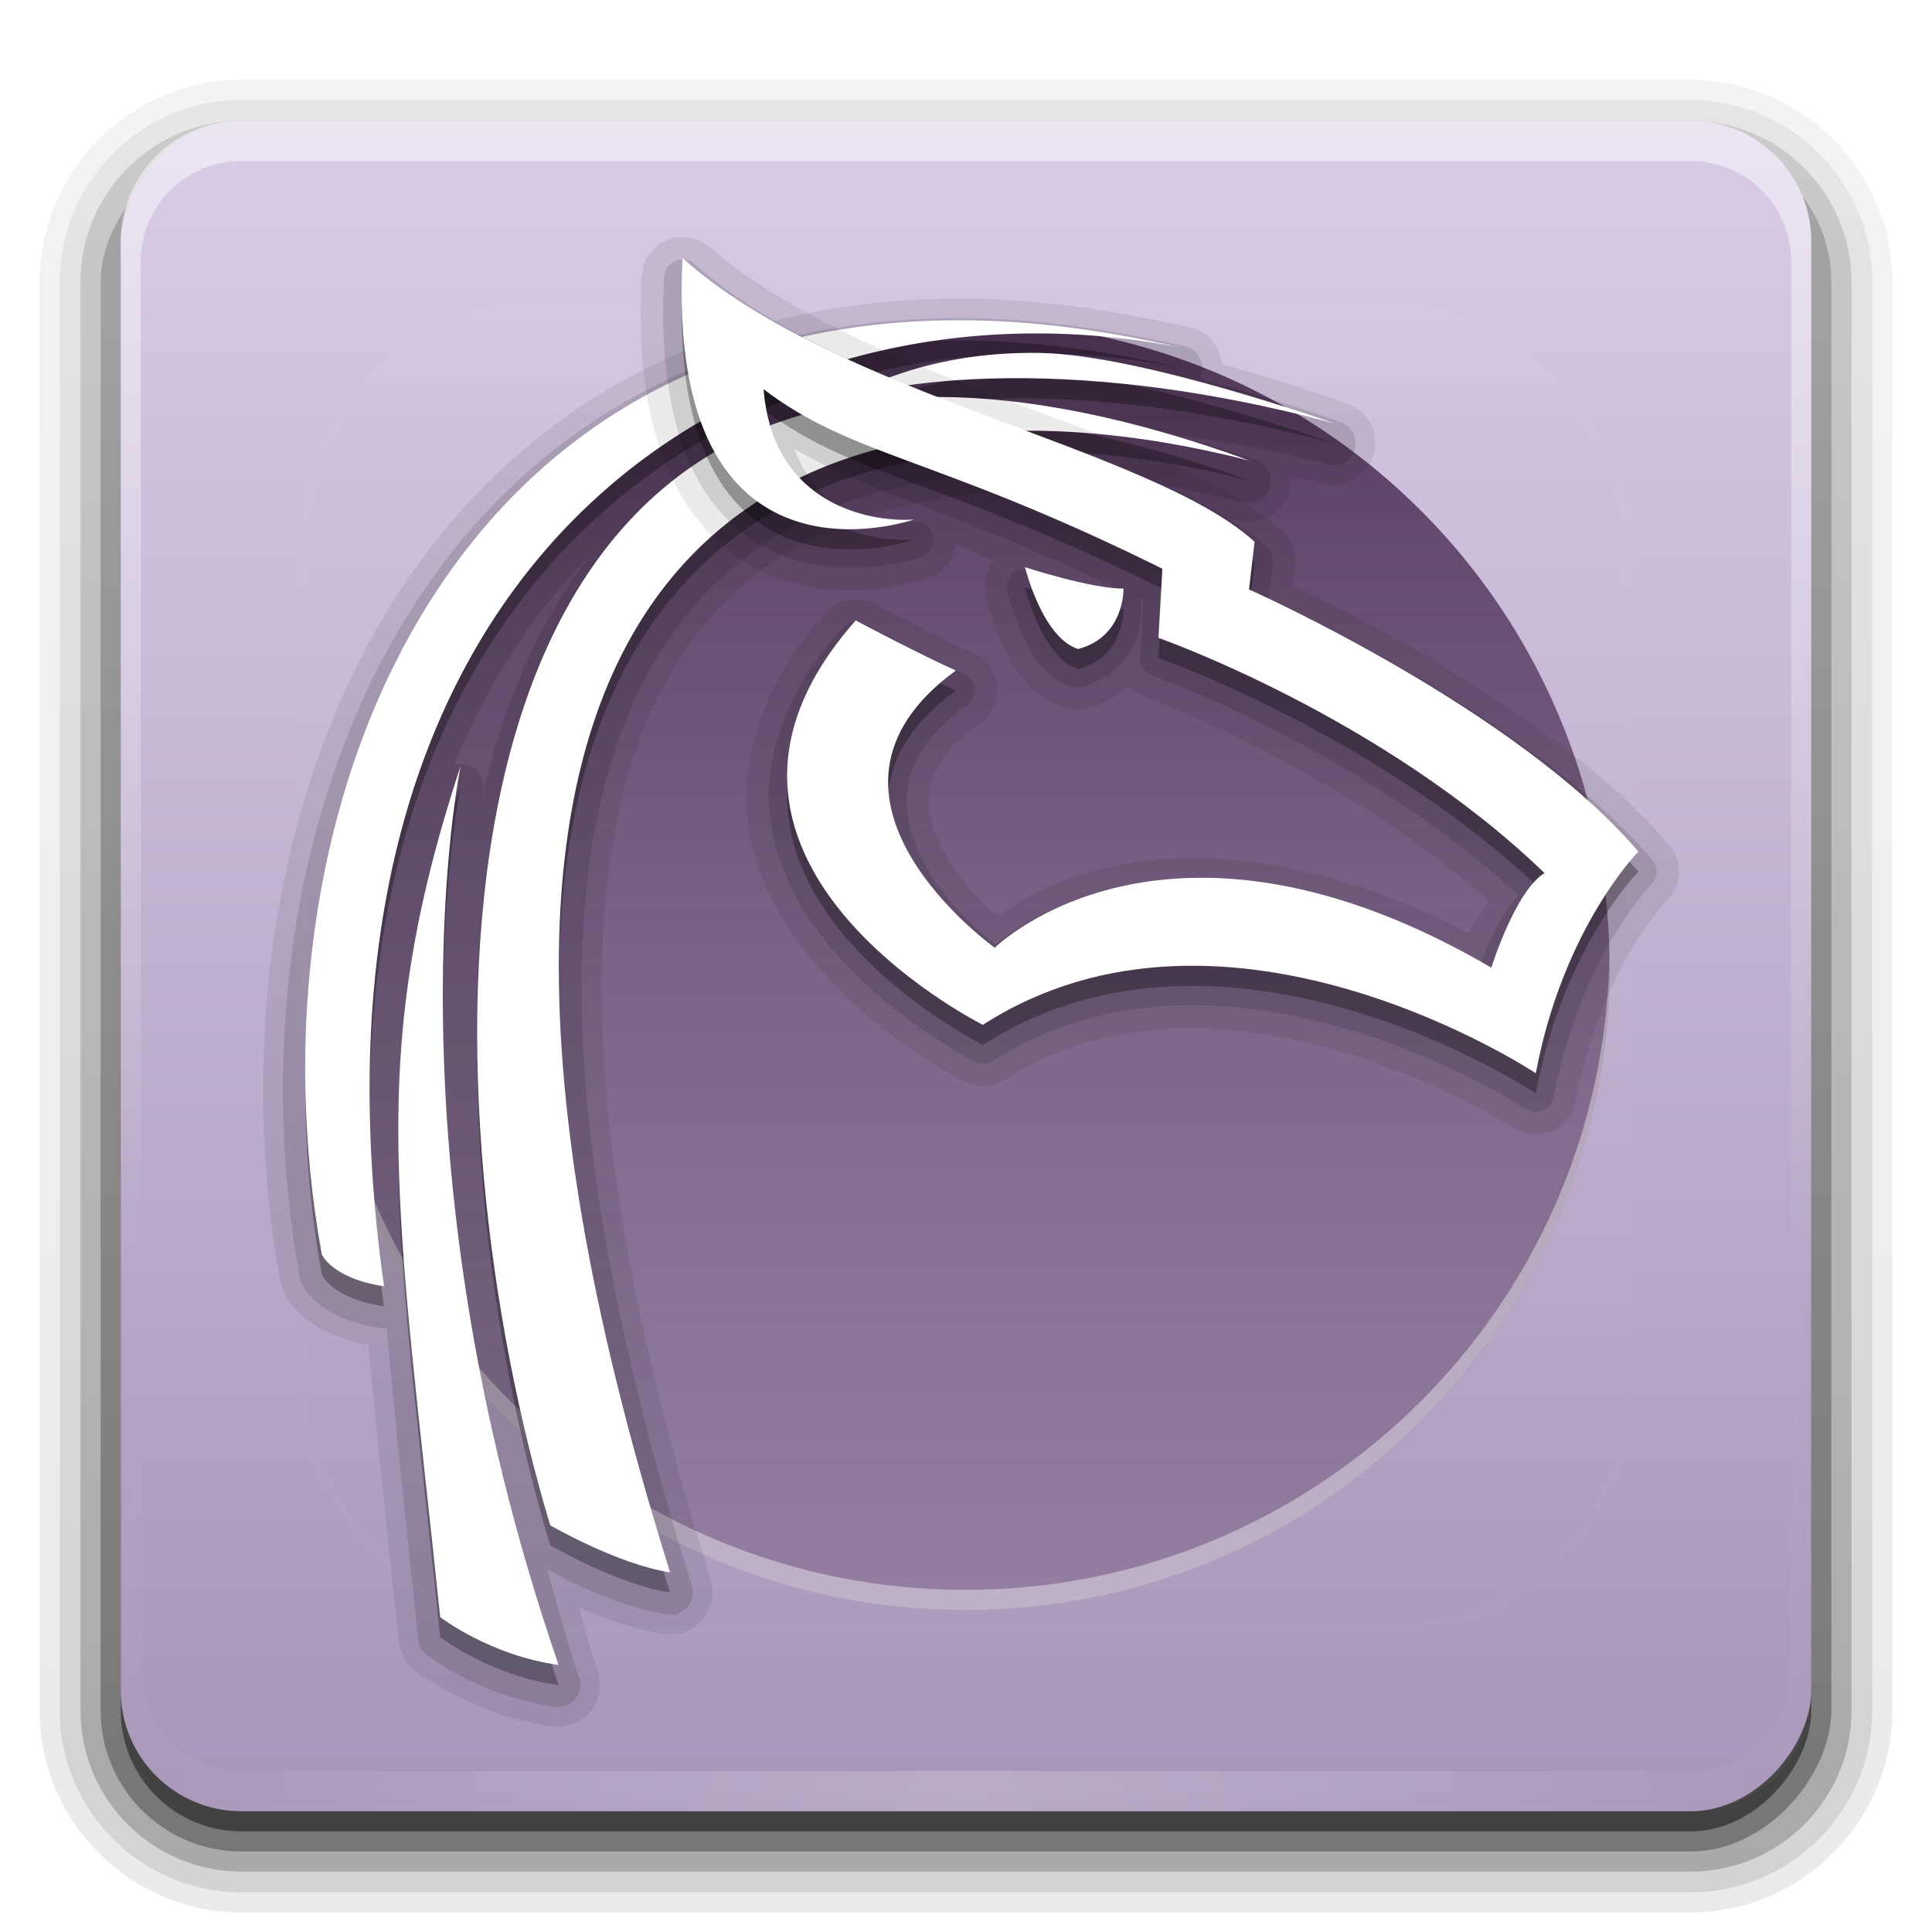
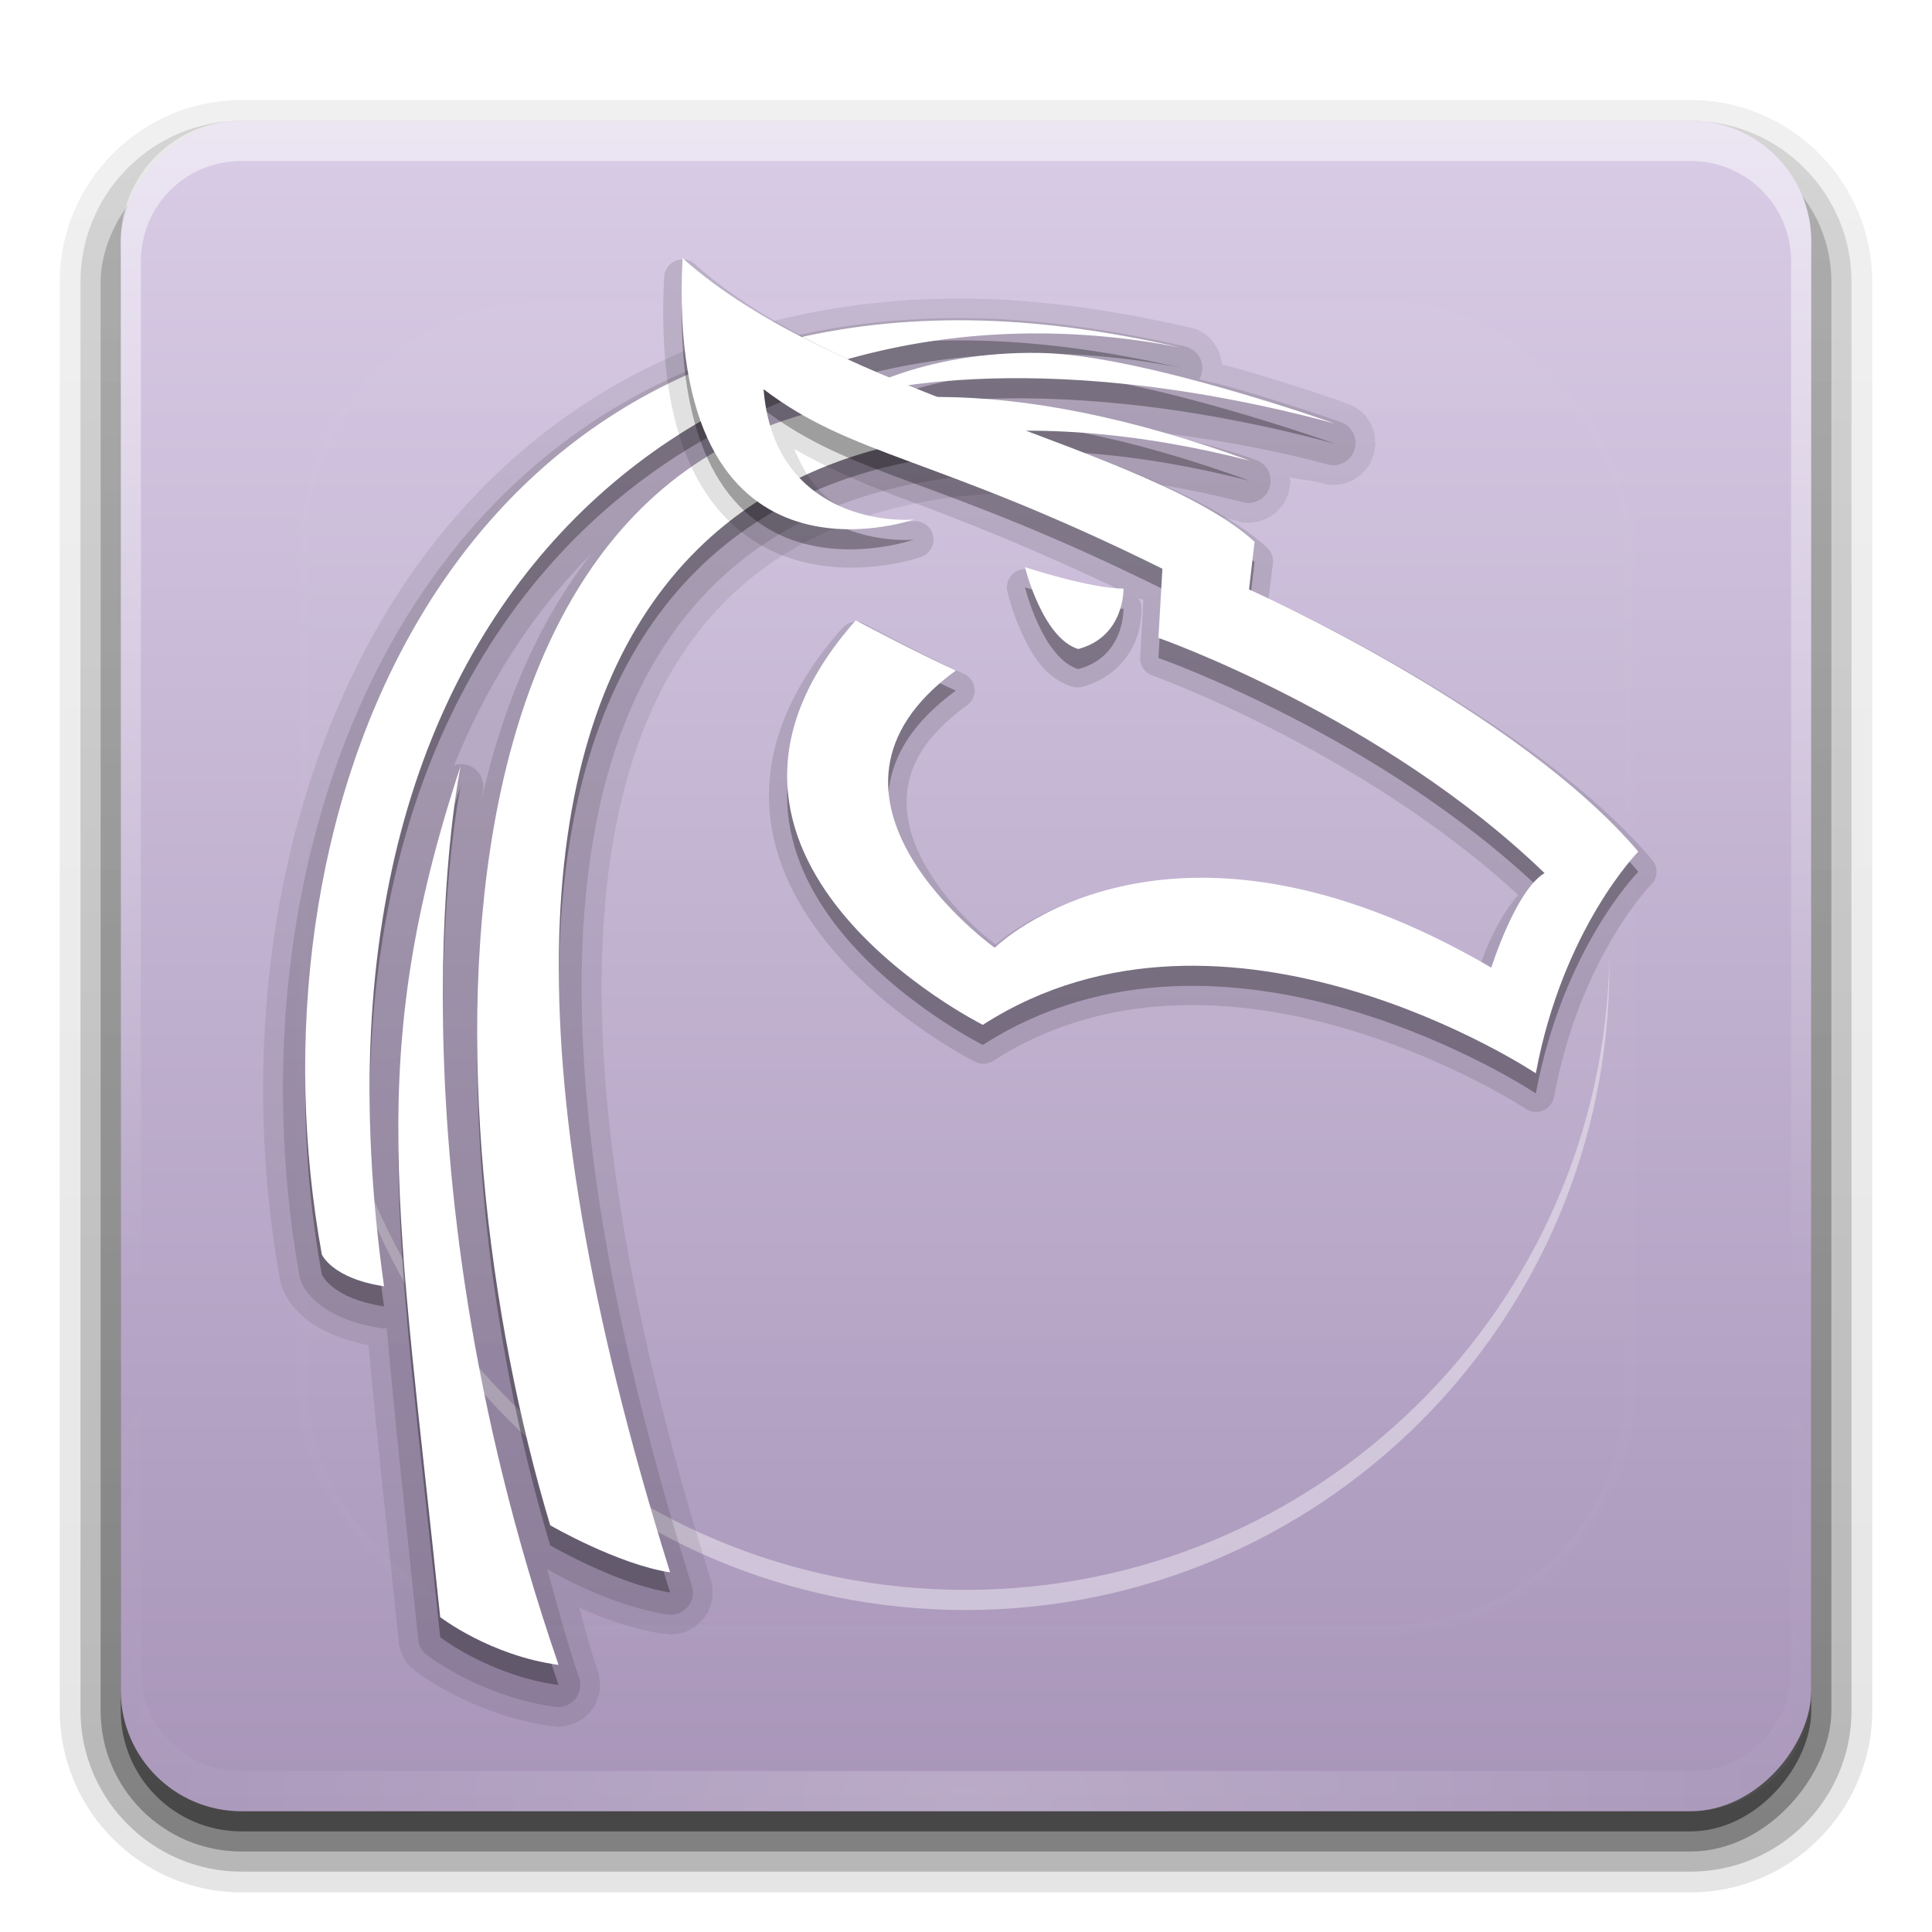
<svg xmlns="http://www.w3.org/2000/svg" xmlns:ns2="http://www.inkscape.org/namespaces/inkscape" xmlns:xlink="http://www.w3.org/1999/xlink" version="1.0" width="96" height="96" id="svg2408">
  <defs id="defs2410">
    <linearGradient id="linearGradient4033">
      <stop id="stop4035" style="stop-color:#d9cce6;stop-opacity:1" offset="0" />
      <stop id="stop4037" style="stop-color:#a895b9;stop-opacity:1" offset="1" />
    </linearGradient>
    <linearGradient x1="45.448" y1="92.54" x2="45.448" y2="7.017" id="ButtonShadow" gradientUnits="userSpaceOnUse" gradientTransform="scale(1.006,0.994)">
      <stop id="stop3750" style="stop-color:#000000;stop-opacity:1" offset="0" />
      <stop id="stop3752" style="stop-color:#000000;stop-opacity:0.588" offset="1" />
    </linearGradient>
    <linearGradient id="linearGradient3737">
      <stop id="stop3739" style="stop-color:#ffffff;stop-opacity:1" offset="0" />
      <stop id="stop3741" style="stop-color:#ffffff;stop-opacity:0" offset="1" />
    </linearGradient>
    <filter color-interpolation-filters="sRGB" id="filter3174">
      <feGaussianBlur id="feGaussianBlur3176" stdDeviation="1.71" />
    </filter>
    <linearGradient x1="36.357" y1="6" x2="36.357" y2="63.893" id="linearGradient3188" xlink:href="#linearGradient3737" gradientUnits="userSpaceOnUse" />
    <filter x="-0.192" y="-0.192" width="1.384" height="1.384" color-interpolation-filters="sRGB" id="filter3794">
      <feGaussianBlur id="feGaussianBlur3796" stdDeviation="5.28" />
    </filter>
    <linearGradient x1="48" y1="20.221" x2="48" y2="138.661" id="linearGradient3613" xlink:href="#linearGradient3737" gradientUnits="userSpaceOnUse" />
    <radialGradient cx="48" cy="90.172" r="42" fx="48" fy="90.172" id="radialGradient3619" xlink:href="#linearGradient3737" gradientUnits="userSpaceOnUse" gradientTransform="matrix(1.157,0,0,0.996,-7.551,0.197)" />
    <clipPath id="clipPath3613">
      <rect width="84" height="84" rx="6" ry="6" x="6" y="6" id="rect3615" style="fill:#ffffff;fill-opacity:1;fill-rule:nonzero;stroke:none" />
    </clipPath>
    <linearGradient x1="48" y1="90" x2="48" y2="5.988" id="linearGradient3617" xlink:href="#linearGradient4033" gradientUnits="userSpaceOnUse" gradientTransform="translate(0,-96)" />
    <linearGradient x1="45.448" y1="92.54" x2="45.448" y2="7.017" id="ButtonShadow-0" gradientUnits="userSpaceOnUse" gradientTransform="matrix(1.006,0,0,0.994,100,0)">
      <stop id="stop3750-8" style="stop-color:#000000;stop-opacity:1" offset="0" />
      <stop id="stop3752-5" style="stop-color:#000000;stop-opacity:0.588" offset="1" />
    </linearGradient>
    <linearGradient x1="32.251" y1="6.132" x2="32.251" y2="90.239" id="linearGradient3780" xlink:href="#ButtonShadow-0" gradientUnits="userSpaceOnUse" gradientTransform="matrix(1.024,0,0,1.012,-1.143,-98.071)" />
    <linearGradient x1="32.251" y1="6.132" x2="32.251" y2="90.239" id="linearGradient3772" xlink:href="#ButtonShadow-0" gradientUnits="userSpaceOnUse" gradientTransform="matrix(1.024,0,0,1.012,-1.143,-98.071)" />
    <linearGradient x1="32.251" y1="6.132" x2="32.251" y2="90.239" id="linearGradient3725" xlink:href="#ButtonShadow-0" gradientUnits="userSpaceOnUse" gradientTransform="matrix(1.024,0,0,1.012,-1.143,-98.071)" />
    <linearGradient x1="32.251" y1="6.132" x2="32.251" y2="90.239" id="linearGradient3721" xlink:href="#ButtonShadow-0" gradientUnits="userSpaceOnUse" gradientTransform="translate(0,-97)" />
    <linearGradient x1="32.251" y1="6.132" x2="32.251" y2="90.239" id="linearGradient3026" xlink:href="#ButtonShadow-0" gradientUnits="userSpaceOnUse" gradientTransform="matrix(1.024,0,0,1.012,-1.143,-98.071)" />
    <linearGradient id="linearGradient563">
      <stop id="stop564" style="stop-color:#d9cce6;stop-opacity:1" offset="0" />
      <stop id="stop565" style="stop-color:#73667f;stop-opacity:1" offset="1" />
    </linearGradient>
    <linearGradient x1="54.669" y1="23.993" x2="54.669" y2="87.24" id="linearGradient4023" xlink:href="#linearGradient563" gradientUnits="userSpaceOnUse" gradientTransform="matrix(-1,0,0,1,95.976,110)" />
    <linearGradient id="linearGradient4025-0">
      <stop id="stop4027-6" style="stop-color:#47294f;stop-opacity:1" offset="0" />
      <stop id="stop4029-0" style="stop-color:#47294f;stop-opacity:0" offset="1" />
    </linearGradient>
    <linearGradient x1="4.459" y1="48" x2="106.067" y2="48" id="linearGradient4141" xlink:href="#linearGradient4025-0" gradientUnits="userSpaceOnUse" />
  </defs>
  <g id="layer2" style="display:none">
    <rect width="86" height="85" rx="6" ry="6" x="5" y="7" id="rect3745" style="opacity:0.9;fill:url(#ButtonShadow);fill-opacity:1;fill-rule:nonzero;stroke:none;filter:url(#filter3174)" />
  </g>
  <g id="layer3">
-     <path d="m 12,-95.031 c -5.511,0 -10.031,4.52 -10.031,10.031 l 0,71 c 0,5.511 4.52,10.031 10.031,10.031 l 72,0 c 5.511,0 10.031,-4.52 10.031,-10.031 l 0,-71 c 0,-5.511 -4.52,-10.031 -10.031,-10.031 l -72,0 z" transform="scale(1,-1)" id="path3786" style="opacity:0.08;fill:url(#linearGradient3026);fill-opacity:1;fill-rule:nonzero;stroke:none;display:inline" />
    <path d="m 12,-94.031 c -4.972,0 -9.031,4.06 -9.031,9.031 l 0,71 c 0,4.972 4.06,9.031 9.031,9.031 l 72,0 c 4.972,0 9.031,-4.06 9.031,-9.031 l 0,-71 c 0,-4.972 -4.06,-9.031 -9.031,-9.031 l -72,0 z" transform="scale(1,-1)" id="path3778" style="opacity:0.1;fill:url(#linearGradient3780);fill-opacity:1;fill-rule:nonzero;stroke:none;display:inline" />
    <path d="m 12,-93 c -4.409,0 -8,3.591 -8,8 l 0,71 c 0,4.409 3.591,8 8,8 l 72,0 c 4.409,0 8,-3.591 8,-8 l 0,-71 c 0,-4.409 -3.591,-8 -8,-8 l -72,0 z" transform="scale(1,-1)" id="path3770" style="opacity:0.2;fill:url(#linearGradient3772);fill-opacity:1;fill-rule:nonzero;stroke:none;display:inline" />
    <rect width="86" height="85" rx="7" ry="7" x="5" y="-92" transform="scale(1,-1)" id="rect3723" style="opacity:0.3;fill:url(#linearGradient3725);fill-opacity:1;fill-rule:nonzero;stroke:none;display:inline" />
    <rect width="84" height="84" rx="6" ry="6" x="6" y="-91" transform="scale(1,-1)" id="rect3716" style="opacity:0.45;fill:url(#linearGradient3721);fill-opacity:1;fill-rule:nonzero;stroke:none;display:inline" />
  </g>
  <g id="layer1">
    <rect width="84" height="84" rx="6" ry="6" x="6" y="-90" transform="scale(1,-1)" id="rect2419" style="fill:url(#linearGradient3617);fill-opacity:1;fill-rule:nonzero;stroke:none" />
    <path d="M 12,6 C 8.676,6 6,8.676 6,12 l 0,2 0,68 0,2 c 0,0.335 0.041,0.651 0.094,0.969 0.049,0.296 0.097,0.597 0.188,0.875 0.01,0.03 0.021,0.064 0.031,0.094 0.099,0.288 0.235,0.547 0.375,0.812 0.145,0.274 0.316,0.536 0.5,0.781 0.184,0.246 0.374,0.473 0.594,0.688 0.44,0.428 0.943,0.815 1.5,1.094 0.279,0.14 0.573,0.247 0.875,0.344 -0.256,-0.1 -0.487,-0.236 -0.719,-0.375 -0.007,-0.004 -0.024,0.004 -0.031,0 -0.032,-0.019 -0.062,-0.043 -0.094,-0.062 -0.12,-0.077 -0.231,-0.164 -0.344,-0.25 -0.106,-0.081 -0.213,-0.161 -0.312,-0.25 C 8.478,88.557 8.309,88.373 8.156,88.188 8.049,88.057 7.938,87.922 7.844,87.781 7.819,87.743 7.805,87.695 7.781,87.656 7.716,87.553 7.651,87.452 7.594,87.344 7.493,87.149 7.388,86.928 7.312,86.719 7.305,86.697 7.289,86.678 7.281,86.656 7.249,86.564 7.245,86.469 7.219,86.375 7.188,86.268 7.148,86.172 7.125,86.062 7.052,85.721 7,85.364 7,85 L 7,83 7,15 7,13 C 7,10.218 9.218,8 12,8 l 2,0 68,0 2,0 c 2.782,0 5,2.218 5,5 l 0,2 0,68 0,2 c 0,0.364 -0.052,0.721 -0.125,1.062 -0.044,0.207 -0.088,0.398 -0.156,0.594 -0.008,0.022 -0.023,0.041 -0.031,0.062 -0.063,0.174 -0.138,0.367 -0.219,0.531 -0.042,0.083 -0.079,0.17 -0.125,0.25 -0.055,0.097 -0.127,0.188 -0.188,0.281 -0.094,0.141 -0.205,0.276 -0.312,0.406 -0.143,0.174 -0.303,0.347 -0.469,0.5 -0.011,0.01 -0.02,0.021 -0.031,0.031 -0.138,0.126 -0.285,0.234 -0.438,0.344 -0.103,0.073 -0.204,0.153 -0.312,0.219 -0.007,0.004 -0.024,-0.004 -0.031,0 -0.232,0.139 -0.463,0.275 -0.719,0.375 0.302,-0.097 0.596,-0.204 0.875,-0.344 0.557,-0.279 1.06,-0.666 1.5,-1.094 0.22,-0.214 0.409,-0.442 0.594,-0.688 0.184,-0.246 0.355,-0.508 0.5,-0.781 0.14,-0.265 0.276,-0.525 0.375,-0.812 0.01,-0.031 0.021,-0.063 0.031,-0.094 0.09,-0.278 0.139,-0.579 0.188,-0.875 C 89.959,84.651 90,84.335 90,84 l 0,-2 0,-68 0,-2 C 90,8.676 87.324,6 84,6 L 12,6 z" ns2:connector-curvature="0" id="rect3728" style="opacity:0.5;fill:url(#linearGradient3188);fill-opacity:1;fill-rule:nonzero;stroke:none" />
    <path d="M 12,90 C 8.676,90 6,87.324 6,84 L 6,82 6,14 6,12 c 0,-0.335 0.041,-0.651 0.094,-0.969 0.049,-0.296 0.097,-0.597 0.188,-0.875 C 6.291,10.126 6.302,10.093 6.312,10.062 6.411,9.775 6.547,9.515 6.688,9.25 6.832,8.976 7.003,8.714 7.188,8.469 7.372,8.223 7.561,7.995 7.781,7.781 8.221,7.353 8.724,6.967 9.281,6.688 9.56,6.548 9.855,6.441 10.156,6.344 9.9,6.444 9.67,6.58 9.438,6.719 c -0.007,0.004 -0.024,-0.004 -0.031,0 -0.032,0.019 -0.062,0.043 -0.094,0.062 -0.12,0.077 -0.231,0.164 -0.344,0.25 -0.106,0.081 -0.213,0.161 -0.312,0.25 C 8.478,7.443 8.309,7.627 8.156,7.812 8.049,7.943 7.938,8.078 7.844,8.219 7.819,8.257 7.805,8.305 7.781,8.344 7.716,8.447 7.651,8.548 7.594,8.656 7.493,8.851 7.388,9.072 7.312,9.281 7.305,9.303 7.289,9.322 7.281,9.344 7.249,9.436 7.245,9.531 7.219,9.625 7.188,9.732 7.148,9.828 7.125,9.938 7.052,10.279 7,10.636 7,11 l 0,2 0,68 0,2 c 0,2.782 2.218,5 5,5 l 2,0 68,0 2,0 c 2.782,0 5,-2.218 5,-5 l 0,-2 0,-68 0,-2 C 89,10.636 88.948,10.279 88.875,9.938 88.831,9.731 88.787,9.54 88.719,9.344 88.711,9.322 88.695,9.303 88.688,9.281 88.625,9.108 88.549,8.914 88.469,8.75 88.427,8.667 88.39,8.58 88.344,8.5 88.289,8.403 88.217,8.312 88.156,8.219 88.062,8.078 87.951,7.943 87.844,7.812 87.701,7.638 87.541,7.466 87.375,7.312 87.364,7.302 87.355,7.291 87.344,7.281 87.205,7.156 87.059,7.047 86.906,6.938 86.804,6.864 86.702,6.784 86.594,6.719 c -0.007,-0.004 -0.024,0.004 -0.031,0 -0.232,-0.139 -0.463,-0.275 -0.719,-0.375 0.302,0.097 0.596,0.204 0.875,0.344 0.557,0.279 1.06,0.666 1.5,1.094 0.22,0.214 0.409,0.442 0.594,0.688 0.184,0.246 0.355,0.508 0.5,0.781 0.14,0.265 0.276,0.525 0.375,0.812 0.01,0.031 0.021,0.063 0.031,0.094 0.09,0.278 0.139,0.579 0.188,0.875 C 89.959,11.349 90,11.665 90,12 l 0,2 0,68 0,2 c 0,3.324 -2.676,6 -6,6 l -72,0 z" ns2:connector-curvature="0" id="path3615" style="opacity:0.2;fill:url(#radialGradient3619);fill-opacity:1;fill-rule:nonzero;stroke:none" />
    <path d="m 74.824,160.704 4.273,-8.546 -19.016,-11.538 0.427,-3.632 -24.998,-10.683 2.137,6.623 c 0,0 -20.298,18.588 -7.478,52.56 l 17.093,7.051 23.075,-5.769 c 0,0 -23.289,-1.068 -21.152,-27.989 0,0 9.187,-5.555 25.639,1.923 z" ns2:connector-curvature="0" id="path4015" style="fill:url(#linearGradient4023);fill-opacity:1;stroke:none" />
  </g>
  <g id="layer5" style="display:inline">
    <rect width="66" height="66" rx="12" ry="12" x="15" y="15" clip-path="url(#clipPath3613)" id="rect3171" style="opacity:0.1;fill:url(#linearGradient3613);fill-opacity:1;fill-rule:nonzero;stroke:#ffffff;stroke-width:0.5;stroke-linecap:round;stroke-linejoin:miter;stroke-miterlimit:4;stroke-opacity:1;stroke-dasharray:none;stroke-dashoffset:0;filter:url(#filter3794)" />
  </g>
  <g id="layer4" style="display:inline">
-     <path d="m 80,48 a 32,32 0 1 1 -64,0 32,32 0 1 1 64,0 z" transform="matrix(0,1,1,0,-0.024,0)" id="path3964" style="color:#000000;fill:url(#linearGradient4141);fill-opacity:1;fill-rule:nonzero;stroke:none;stroke-width:2;marker:none;visibility:visible;display:inline;overflow:visible;enable-background:accumulate" />
    <path d="m 16,47.5 c -0.003,0.166 -0.031,0.333 -0.031,0.5 0,17.673 14.327,32 32,32 17.673,0 32,-14.327 32,-32 0,-0.167 0.003,-0.334 0,-0.5 C 79.702,64.943 65.475,79 47.969,79 30.463,79 16.267,64.943 16,47.5 z" ns2:connector-curvature="0" id="path4073" style="opacity:0.4;color:#000000;fill:#ffffff;fill-opacity:1;fill-rule:nonzero;stroke:none;stroke-width:2;marker:none;visibility:visible;display:inline;overflow:visible;enable-background:accumulate" />
    <g id="g4067">
      <path d="m 48.219,14.844 c -14.001,-0.191 -23.826,6.58 -29.344,16.125 -5.514,9.537 -6.946,21.705 -4.938,32.75 A 0.977,0.977 0 0 0 13.969,63.75 c 6e-4,0.003 0.03,0.123 0.031,0.125 7.49e-4,0.002 0.03,0.123 0.031,0.125 8.96e-4,0.002 0.061,0.123 0.062,0.125 0.001,0.002 0.03,0.091 0.031,0.094 0,0 0.126,0.273 0.344,0.562 0.186,0.247 0.458,0.55 0.844,0.844 0.668,0.509 1.685,0.951 3,1.219 0.383,4.25 0.888,8.811 1.5,14.719 2.07e-4,0.002 -3.1e-4,0.092 0,0.094 3.1e-4,0.002 0.031,0.123 0.031,0.125 4.12e-4,0.002 0.031,0.092 0.031,0.094 5.13e-4,0.002 -6.12e-4,0.092 0,0.094 6.12e-4,0.002 0.062,0.092 0.062,0.094 7.11e-4,0.002 0.03,0.092 0.031,0.094 8.07e-4,0.002 0.03,0.092 0.031,0.094 9.01e-4,0.002 0.062,0.092 0.062,0.094 9.94e-4,0.002 0.03,0.092 0.031,0.094 0.001,0.002 0.061,0.092 0.062,0.094 0.001,0.002 0.061,0.092 0.062,0.094 0.001,0.002 0.061,0.061 0.062,0.062 0.001,0.002 0.061,0.092 0.062,0.094 0.001,0.002 0.061,0.061 0.062,0.062 0.002,0.002 0.092,0.061 0.094,0.062 0.002,0.001 0.061,0.061 0.062,0.062 A 0.977,0.977 0 0 0 20.594,83 c 0,0 2.847,2.237 6.875,2.781 0.003,3.34e-4 0.122,-1.69e-4 0.125,0 0.003,1.69e-4 0.122,0.031 0.125,0.031 0.003,2e-6 0.154,-0.031 0.156,-0.031 0.003,-1.64e-4 0.122,3.3e-4 0.125,0 0.003,-3.3e-4 0.122,-0.031 0.125,-0.031 0.003,-4.95e-4 0.122,-0.031 0.125,-0.031 0.003,-6.57e-4 0.122,-0.03 0.125,-0.031 0.003,-8.17e-4 0.123,-0.03 0.125,-0.031 0.003,-9.74e-4 0.123,-0.061 0.125,-0.062 0.002,-0.001 0.123,-0.061 0.125,-0.062 0.002,-0.001 0.092,-0.061 0.094,-0.062 0.002,-0.001 0.123,-0.061 0.125,-0.062 0.002,-0.002 0.092,-0.092 0.094,-0.094 0.002,-0.002 0.092,-0.092 0.094,-0.094 0.002,-0.002 0.092,-0.061 0.094,-0.062 0.002,-0.002 0.092,-0.123 0.094,-0.125 0.002,-0.002 0.061,-0.092 0.062,-0.094 0.002,-0.002 0.092,-0.092 0.094,-0.094 0.001,-0.002 0.061,-0.123 0.062,-0.125 0.001,-0.002 0.061,-0.123 0.062,-0.125 0.001,-0.002 0.03,-0.123 0.031,-0.125 9.71e-4,-0.003 0.062,-0.122 0.062,-0.125 8.14e-4,-0.003 0.031,-0.122 0.031,-0.125 6.54e-4,-0.003 0.031,-0.122 0.031,-0.125 4.92e-4,-0.003 0.031,-0.122 0.031,-0.125 3.27e-4,-0.003 -1.61e-4,-0.122 0,-0.125 1.61e-4,-0.003 5e-6,-0.122 0,-0.125 -5e-6,-0.003 1.71e-4,-0.122 0,-0.125 -1.71e-4,-0.003 -0.031,-0.122 -0.031,-0.125 -3.37e-4,-0.003 5.02e-4,-0.154 0,-0.156 -5.02e-4,-0.003 -0.031,-0.122 -0.031,-0.125 -6.64e-4,-0.003 -0.03,-0.122 -0.031,-0.125 -0.371,-1.079 -0.644,-2.138 -0.938,-3.188 1.172,0.529 2.622,1.073 4.219,1.312 0.003,4.2e-4 0.122,-2.49e-4 0.125,0 0.003,2.49e-4 0.154,0.031 0.156,0.031 0.003,7.7e-5 0.122,9.5e-5 0.125,0 0.003,-9.5e-5 0.122,-0.031 0.125,-0.031 0.003,-2.67e-4 0.122,4.38e-4 0.125,0 0.003,-4.38e-4 0.154,-0.031 0.156,-0.031 0.003,-6.07e-4 0.122,-0.03 0.125,-0.031 0.003,-7.73e-4 0.122,-0.03 0.125,-0.031 0.003,-9.37e-4 0.123,-0.061 0.125,-0.062 0.003,-0.001 0.091,-0.061 0.094,-0.062 0.002,-0.001 0.123,-0.061 0.125,-0.062 0.002,-0.001 0.123,-0.061 0.125,-0.062 0.002,-0.002 0.092,-0.092 0.094,-0.094 0.002,-0.002 0.092,-0.092 0.094,-0.094 0.002,-0.002 0.092,-0.092 0.094,-0.094 0.002,-0.002 0.092,-0.092 0.094,-0.094 0.002,-0.002 0.092,-0.092 0.094,-0.094 0.002,-0.002 0.061,-0.123 0.062,-0.125 0.002,-0.002 0.092,-0.091 0.094,-0.094 0.001,-0.002 0.061,-0.123 0.062,-0.125 0.001,-0.002 0.03,-0.123 0.031,-0.125 0.001,-0.003 0.062,-0.122 0.062,-0.125 8.44e-4,-0.003 0.031,-0.122 0.031,-0.125 6.79e-4,-0.003 0.031,-0.122 0.031,-0.125 5.11e-4,-0.003 0.031,-0.122 0.031,-0.125 3.41e-4,-0.003 -1.7e-4,-0.154 0,-0.156 1.7e-4,-0.003 3e-6,-0.122 0,-0.125 -3e-6,-0.003 1.75e-4,-0.122 0,-0.125 -1.75e-4,-0.003 3.46e-4,-0.122 0,-0.125 -3.46e-4,-0.003 -0.031,-0.154 -0.031,-0.156 -5.16e-4,-0.003 -0.031,-0.122 -0.031,-0.125 -5.23e-4,-0.002 -0.021,-0.059 -0.031,-0.094 -0.003,-0.01 0.003,-0.021 0,-0.031 C 27.184,52.531 29.157,38.126 34.969,31.062 40.786,23.992 51.083,23.224 61.562,25.906 a 0.977,0.977 0 0 0 0.062,0.031 c 0.004,7.68e-4 0.184,0.031 0.188,0.031 0.004,4.18e-4 0.184,-6.6e-5 0.188,0 0.004,6.6e-5 0.184,2.88e-4 0.188,0 0.004,-2.88e-4 0.184,-0.031 0.188,-0.031 0.004,-6.39e-4 0.184,-0.03 0.188,-0.031 0.004,-9.84e-4 0.184,-0.061 0.188,-0.062 0.004,-0.001 0.153,-0.061 0.156,-0.062 0.004,-0.002 0.184,-0.092 0.188,-0.094 0.003,-0.002 0.153,-0.123 0.156,-0.125 0.003,-0.002 0.153,-0.091 0.156,-0.094 0.003,-0.003 0.122,-0.153 0.125,-0.156 0.003,-0.003 0.123,-0.122 0.125,-0.125 0.002,-0.003 0.123,-0.153 0.125,-0.156 0.002,-0.003 0.092,-0.153 0.094,-0.156 0.002,-0.003 0.061,-0.184 0.062,-0.188 0.002,-0.004 0.093,-0.184 0.094,-0.188 0.001,-0.004 0.03,-0.184 0.031,-0.188 8.11e-4,-0.004 0.031,-0.184 0.031,-0.188 4.63e-4,-0.004 0.031,-0.184 0.031,-0.188 1.1e-4,-0.004 -0.031,-0.184 -0.031,-0.188 -4.1e-5,-6.41e-4 9.53e-4,-0.022 0,-0.031 0.595,0.137 1.055,0.143 1.688,0.312 a 0.977,0.977 0 0 0 0.062,0.031 c 0.004,7.68e-4 0.184,0.031 0.188,0.031 0.004,4.18e-4 0.184,-6.6e-5 0.188,0 0.004,6.6e-5 0.184,2.88e-4 0.188,0 0.004,-2.88e-4 0.184,-0.031 0.188,-0.031 0.004,-6.39e-4 0.184,-0.03 0.188,-0.031 0.004,-9.84e-4 0.184,-0.061 0.188,-0.062 0.004,-0.001 0.153,-0.061 0.156,-0.062 0.004,-0.002 0.184,-0.092 0.188,-0.094 0.003,-0.002 0.153,-0.123 0.156,-0.125 0.003,-0.002 0.153,-0.091 0.156,-0.094 0.003,-0.003 0.122,-0.153 0.125,-0.156 0.003,-0.003 0.123,-0.122 0.125,-0.125 0.002,-0.003 0.123,-0.153 0.125,-0.156 0.002,-0.003 0.092,-0.153 0.094,-0.156 0.002,-0.003 0.061,-0.184 0.062,-0.188 0.002,-0.004 0.093,-0.184 0.094,-0.188 0.001,-0.004 0.03,-0.184 0.031,-0.188 8.11e-4,-0.004 0.031,-0.184 0.031,-0.188 4.63e-4,-0.004 0.031,-0.184 0.031,-0.188 1.1e-4,-0.004 -0.031,-0.184 -0.031,-0.188 -2.43e-4,-0.004 5.95e-4,-0.184 0,-0.188 -5.95e-4,-0.004 -0.03,-0.184 -0.031,-0.188 -9.41e-4,-0.004 -0.061,-0.184 -0.062,-0.188 -0.001,-0.004 -0.061,-0.153 -0.062,-0.156 -0.002,-0.004 -0.092,-0.184 -0.094,-0.188 -0.002,-0.003 -0.123,-0.153 -0.125,-0.156 -0.002,-0.003 -0.091,-0.153 -0.094,-0.156 -0.003,-0.003 -0.122,-0.122 -0.125,-0.125 -0.003,-0.003 -0.153,-0.123 -0.156,-0.125 -0.003,-0.002 -0.153,-0.123 -0.156,-0.125 -0.003,-0.002 -0.153,-0.092 -0.156,-0.094 -0.003,-0.002 -0.184,-0.092 -0.188,-0.094 a 0.977,0.977 0 0 0 -0.031,0 c 0,0 -2.463,-0.897 -5.562,-1.781 -0.252,-0.072 -0.498,-0.126 -0.75,-0.188 -0.002,-0.029 1.34e-4,-0.061 0,-0.062 -2.69e-4,-0.002 -0.031,-0.123 -0.031,-0.125 -4.08e-4,-0.002 -0.031,-0.123 -0.031,-0.125 -5.47e-4,-0.002 -0.031,-0.091 -0.031,-0.094 -6.83e-4,-0.002 -0.03,-0.123 -0.031,-0.125 -8.18e-4,-0.002 -0.03,-0.123 -0.031,-0.125 -9.49e-4,-0.002 -0.061,-0.092 -0.062,-0.094 -0.001,-0.002 -0.061,-0.123 -0.062,-0.125 -0.001,-0.002 -0.061,-0.092 -0.062,-0.094 -0.001,-0.002 -0.061,-0.092 -0.062,-0.094 -0.001,-0.002 -0.061,-0.092 -0.062,-0.094 -0.002,-0.002 -0.092,-0.092 -0.094,-0.094 -0.002,-0.002 -0.061,-0.092 -0.062,-0.094 -0.002,-0.002 -0.092,-0.061 -0.094,-0.062 -0.002,-0.002 -0.092,-0.092 -0.094,-0.094 -0.002,-0.002 -0.092,-0.061 -0.094,-0.062 -0.002,-0.001 -0.123,-0.061 -0.125,-0.062 -0.002,-0.001 -0.092,-0.061 -0.094,-0.062 -0.002,-0.001 -0.123,-0.062 -0.125,-0.062 -0.002,-9.87e-4 -0.091,-0.03 -0.094,-0.031 -0.002,-8.57e-4 -0.123,-0.031 -0.125,-0.031 -0.002,-7.23e-4 -0.091,-0.031 -0.094,-0.031 a 0.977,0.977 0 0 0 -0.031,0 c -3.846,-0.883 -7.498,-1.391 -10.906,-1.438 z" id="path4059" style="opacity:0.08;fill:#000000;fill-opacity:1;stroke:none" />
      <path d="m 48.219,15.812 c -13.683,-0.187 -23.131,6.369 -28.5,15.656 -5.369,9.288 -6.783,21.222 -4.812,32.062 A 1.103,1.103 0 0 0 15,63.781 c 0,0 0.104,0.213 0.25,0.406 0.146,0.193 0.35,0.423 0.656,0.656 0.613,0.466 1.584,0.939 3.031,1.156 a 1.103,1.103 0 0 0 0.281,0 c 0.387,4.407 0.919,9.257 1.562,15.469 a 1.103,1.103 0 0 0 0.406,0.75 c 0,0 2.671,2.089 6.406,2.594 a 1.103,1.103 0 0 0 1.188,-1.438 c -0.643,-1.868 -1.081,-3.616 -1.594,-5.406 0.57,0.332 3.276,1.846 5.969,2.25 A 1.103,1.103 0 0 0 34.375,78.781 C 26.191,52.683 28.065,37.916 34.219,30.438 40.372,22.959 51.14,22.237 61.812,24.969 A 1.103,1.103 0 0 0 62.469,22.875 c -1.693,-0.618 -3.182,-0.938 -4.75,-1.375 2.54,0.341 5.187,0.754 8.312,1.594 A 1.103,1.103 0 0 0 66.688,21 c 0,0 -2.435,-0.876 -5.5,-1.75 -0.502,-0.143 -1.067,-0.266 -1.594,-0.406 a 1.103,1.103 0 0 0 -0.688,-1.625 C 55.112,16.348 51.541,15.858 48.219,15.812 z M 29.375,27.531 c -2.648,3.379 -4.399,7.572 -5.438,12.188 0.008,-0.04 0.062,-0.438 0.062,-0.438 a 1.103,1.103 0 0 0 -1.438,-1.25 c 1.711,-4.216 4.019,-7.699 6.812,-10.5 z" id="path4055" style="opacity:0.12;fill:#000000;fill-opacity:1;stroke:none" />
      <path d="m 48.228,16.917 c 3.225,0.044 6.709,0.5 10.444,1.357 C 37.397,14.07 13.933,28.487 19.083,64.914 16.49,64.525 15.991,63.33 15.991,63.33 12.134,42.114 21.571,16.554 48.228,16.917 z m 3.469,1.621 c 5.021,0.088 14.629,3.506 14.629,3.506 -15.495,-4.163 -24.243,-1.282 -24.243,-1.282 0,0 3.511,-2.331 9.614,-2.225 z m -5.015,2.187 c 4.357,0.02 9.477,0.997 15.421,3.167 C 40.32,18.317 16.83,26.615 33.297,79.128 30.704,78.739 27.34,76.791 27.34,76.791 21.212,56.399 20.057,20.6 46.682,20.725 z M 22.891,39.049 c 0,0 -3.964,19.022 4.864,44.679 -3.403,-0.46 -5.882,-2.375 -5.882,-2.375 -2.115,-20.415 -3.764,-27.774 1.018,-42.303 z" ns2:connector-curvature="0" id="path4051" style="opacity:0.3;fill:#000000;fill-opacity:1;stroke:none" />
      <path d="m 48.228,15.917 c 3.225,0.044 6.709,0.5 10.444,1.357 C 37.397,13.07 13.933,27.487 19.083,63.914 16.49,63.525 15.991,62.33 15.991,62.33 12.134,41.114 21.571,15.554 48.228,15.917 z m 3.469,1.621 c 5.021,0.088 14.629,3.506 14.629,3.506 -15.495,-4.163 -24.243,-1.282 -24.243,-1.282 0,0 3.511,-2.331 9.614,-2.225 z m -5.015,2.187 c 4.357,0.02 9.477,0.997 15.421,3.167 C 40.32,17.317 16.83,25.615 33.297,78.128 30.704,77.739 27.34,75.791 27.34,75.791 21.212,55.399 20.057,19.6 46.682,19.725 z M 22.891,38.049 c 0,0 -3.964,19.022 4.864,44.679 -3.403,-0.46 -5.882,-2.375 -5.882,-2.375 -2.115,-20.415 -3.764,-27.774 1.018,-42.303 z" ns2:connector-curvature="0" id="path3987" style="fill:#ffffff;fill-opacity:1;stroke:none" />
    </g>
    <g id="g4061">
-       <path d="m 33.656,11.781 c 0.003,-3.85e-4 -0.062,0.026 -0.094,0.031 -0.01,0.002 -0.032,1.7e-4 -0.031,0 -0.038,0.009 -0.161,0.033 -0.156,0.031 0.006,-0.002 -0.162,0.064 -0.156,0.062 0.005,-0.002 -0.161,0.065 -0.156,0.062 0.005,-0.002 -0.161,0.065 -0.156,0.062 0.005,-0.003 -0.161,0.097 -0.156,0.094 0.005,-0.003 -0.129,0.129 -0.125,0.125 0.004,-0.004 -0.129,0.098 -0.125,0.094 0.004,-0.004 -0.129,0.161 -0.125,0.156 0.004,-0.004 -0.097,0.13 -0.094,0.125 0.003,-0.005 -0.128,0.161 -0.125,0.156 0.003,-0.005 -0.065,0.13 -0.062,0.125 0.003,-0.005 -0.065,0.162 -0.062,0.156 0.002,-0.005 -0.064,0.193 -0.062,0.188 0.002,-0.005 -0.032,0.162 -0.031,0.156 0.001,-0.006 -0.032,0.193 -0.031,0.188 5.11e-4,-0.005 -0.028,0.082 -0.031,0.125 -5.97e-4,0.012 5.85e-4,0.019 0,0.031 -0.223,4.55 0.406,7.865 1.656,10.312 1.261,2.47 3.209,3.96 5.125,4.656 3.748,1.361 7.283,0.065 7.375,0.031 0.001,-4.4e-4 0.062,0 0.062,0 l 0,-0.031 c 0.053,-0.018 0.097,-0.033 0.094,-0.031 -0.006,0.002 0.193,-0.065 0.188,-0.062 -0.006,0.003 0.162,-0.097 0.156,-0.094 -0.005,0.003 0.161,-0.098 0.156,-0.094 -0.005,0.004 0.161,-0.129 0.156,-0.125 -0.005,0.004 0.129,-0.161 0.125,-0.156 -0.004,0.005 0.129,-0.13 0.125,-0.125 -0.004,0.005 0.128,-0.162 0.125,-0.156 -0.003,0.005 0.097,-0.193 0.094,-0.188 -0.003,0.006 0.065,-0.162 0.062,-0.156 -0.002,0.006 0.064,-0.194 0.062,-0.188 -0.002,0.006 0.032,-0.194 0.031,-0.188 -5.2e-4,0.003 -0.006,-0.046 0,-0.094 0.563,0.22 1.314,0.558 1.938,0.812 -0.013,0.015 -0.032,0.032 -0.031,0.031 0.003,-0.004 -0.096,0.097 -0.094,0.094 0.003,-0.004 -0.065,0.129 -0.062,0.125 0.002,-0.004 -0.065,0.129 -0.062,0.125 0.002,-0.004 -0.064,0.129 -0.062,0.125 0.002,-0.004 -0.064,0.129 -0.062,0.125 0.002,-0.004 -0.032,0.129 -0.031,0.125 0.001,-0.004 -0.032,0.129 -0.031,0.125 9.59e-4,-0.004 -0.032,0.129 -0.031,0.125 6.68e-4,-0.004 -3.75e-4,0.129 0,0.125 3.75e-4,-0.004 -0.031,0.161 -0.031,0.156 7.9e-5,-0.004 0.031,0.129 0.031,0.125 -2.16e-4,-0.004 5.11e-4,0.129 0,0.125 -5.11e-4,-0.004 0.032,0.161 0.031,0.156 -6.02e-4,-0.003 -0.008,0.056 0,0.094 0,0 -7.2e-5,0.031 0,0.031 0.006,0.026 0.255,1.04 0.781,2.188 0.502,1.095 1.35,2.738 3.219,3.312 -0.004,-0.001 0.161,0.032 0.156,0.031 -0.005,-9.66e-4 0.13,0.032 0.125,0.031 -0.005,-6.47e-4 0.161,0.032 0.156,0.031 -0.005,-3.24e-4 0.13,0 0.125,0 -0.005,0 0.13,-3.24e-4 0.125,0 -0.005,3.24e-4 0.161,-0.032 0.156,-0.031 -0.005,6.47e-4 0.13,-0.032 0.125,-0.031 -0.004,7.8e-4 0.091,-0.023 0.125,-0.031 0.01,-0.003 0.021,0.003 0.031,0 0.826,-0.224 1.466,-0.626 2,-1.094 0.034,0.035 0.065,0.096 0.062,0.094 -0.004,-0.004 0.129,0.097 0.125,0.094 -0.004,-0.004 0.161,0.097 0.156,0.094 -0.004,-0.003 0.13,0.096 0.125,0.094 -0.005,-0.003 0.161,0.065 0.156,0.062 -0.005,-0.002 0.161,0.064 0.156,0.062 a 1.114,1.114 0 0 0 0,0.031 c 0,0 9.568,3.521 17.094,10.125 -0.319,0.491 -0.679,0.964 -0.906,1.469 -0.035,0.078 -0.033,0.09 -0.062,0.156 -7.423,-3.789 -13.499,-4.267 -17.75,-3.312 -2.993,0.672 -4.653,1.709 -5.688,2.469 -0.724,-0.619 -1.725,-1.566 -2.562,-3 -0.626,-1.072 -0.95,-2.166 -0.812,-3.156 0.139,-1.003 0.649,-2.072 2.469,-3.406 -7.46e-4,5.07e-4 0.024,0.005 0.031,0 0.028,-0.02 0.097,-0.065 0.094,-0.062 -0.004,0.003 0.097,-0.097 0.094,-0.094 -0.003,0.003 0.097,-0.097 0.094,-0.094 -0.003,0.003 0.097,-0.097 0.094,-0.094 -0.003,0.003 0.096,-0.097 0.094,-0.094 -0.003,0.004 0.065,-0.129 0.062,-0.125 -0.002,0.004 0.065,-0.129 0.062,-0.125 -0.002,0.004 0.064,-0.129 0.062,-0.125 -0.002,0.004 0.064,-0.129 0.062,-0.125 -0.002,0.004 0.033,-0.129 0.031,-0.125 -0.001,0.004 0.064,-0.129 0.062,-0.125 -0.001,0.004 7.63e-4,-0.129 0,-0.125 -7.63e-4,0.004 0.032,-0.129 0.031,-0.125 -4.64e-4,0.004 1.63e-4,-0.161 0,-0.156 -1.63e-4,0.004 -1.39e-4,-0.13 0,-0.125 1.39e-4,0.004 -4.4e-4,-0.129 0,-0.125 4.4e-4,0.004 -7.39e-4,-0.161 0,-0.156 7.39e-4,0.004 -0.032,-0.129 -0.031,-0.125 0.001,0.004 -0.033,-0.129 -0.031,-0.125 0.001,0.004 -0.064,-0.129 -0.062,-0.125 0.002,0.004 -0.064,-0.129 -0.062,-0.125 0.002,0.004 -0.033,-0.129 -0.031,-0.125 0.002,0.004 -0.096,-0.129 -0.094,-0.125 0.002,0.004 -0.065,-0.129 -0.062,-0.125 0.003,0.004 -0.097,-0.097 -0.094,-0.094 0.003,0.003 -0.097,-0.097 -0.094,-0.094 0.003,0.003 -0.097,-0.097 -0.094,-0.094 0.003,0.003 -0.097,-0.097 -0.094,-0.094 0.004,0.003 -0.129,-0.096 -0.125,-0.094 0.004,0.003 -0.098,-0.065 -0.094,-0.062 0.004,0.002 -0.129,-0.065 -0.125,-0.062 0.004,0.002 -0.129,-0.064 -0.125,-0.062 C 46.756,31.746 43.5,30.031 43.5,30.031 c 0.005,0.003 -0.162,-0.096 -0.156,-0.094 0.005,0.002 -0.162,-0.064 -0.156,-0.062 0.005,0.002 -0.193,-0.033 -0.188,-0.031 0.006,0.001 -0.162,-0.032 -0.156,-0.031 0.006,8.41e-4 -0.193,-0.032 -0.188,-0.031 0.006,3.58e-4 -0.162,1.27e-4 -0.156,0 0.006,-1.27e-4 -0.193,6.11e-4 -0.188,0 0.006,-6.11e-4 -0.162,0.032 -0.156,0.031 0.006,-0.001 -0.162,0.033 -0.156,0.031 0.005,-0.002 -0.193,0.065 -0.188,0.062 0.005,-0.002 -0.161,0.065 -0.156,0.062 0.005,-0.003 -0.161,0.097 -0.156,0.094 0.005,-0.003 -0.13,0.097 -0.125,0.094 0.005,-0.003 -0.161,0.097 -0.156,0.094 0.004,-0.004 -0.129,0.129 -0.125,0.125 0.003,-0.003 -0.068,0.066 -0.094,0.094 -0.005,0.005 -5.89e-4,0.032 0,0.031 -2.846,3.223 -4.035,6.498 -3.906,9.5 0.129,3.005 1.509,5.53 3.125,7.531 3.218,3.984 7.649,6.2 7.688,6.219 1.67e-4,8.2e-5 0.031,0 0.031,0 0.033,0.016 0.097,0.033 0.094,0.031 -0.004,-0.002 0.129,0.064 0.125,0.062 -0.004,-0.002 0.129,0.033 0.125,0.031 -0.004,-0.001 0.129,0.032 0.125,0.031 -0.004,-9.8e-4 0.129,0.032 0.125,0.031 -0.004,-7e-4 0.129,0.032 0.125,0.031 -0.004,-4.18e-4 0.161,1.34e-4 0.156,0 -0.004,-1.34e-4 0.129,-1.51e-4 0.125,0 -0.004,1.51e-4 0.129,-4.35e-4 0.125,0 -0.004,4.35e-4 0.129,-0.032 0.125,-0.031 -0.004,7.17e-4 0.129,-0.032 0.125,-0.031 -0.004,9.96e-4 0.129,-0.033 0.125,-0.031 -0.004,0.001 0.129,-0.033 0.125,-0.031 -0.004,0.002 0.129,-0.064 0.125,-0.062 -0.004,0.002 0.129,-0.065 0.125,-0.062 -0.004,0.002 0.129,-0.065 0.125,-0.062 10.791,-6.937 25.25,2.375 25.25,2.375 -0.004,-0.002 0.129,0.065 0.125,0.062 -0.004,-0.002 0.097,0.064 0.094,0.062 -0.004,-0.002 0.129,0.033 0.125,0.031 -0.004,-0.002 0.098,0.064 0.094,0.062 -0.004,-0.001 0.129,0.032 0.125,0.031 -0.004,-0.001 0.129,0.032 0.125,0.031 -0.004,-9.11e-4 0.129,0.032 0.125,0.031 -0.004,-6.57e-4 0.129,4.01e-4 0.125,0 -0.004,-4.01e-4 0.129,0.031 0.125,0.031 -0.004,-1.43e-4 0.129,-1.15e-4 0.125,0 -0.004,1.15e-4 0.129,-0.032 0.125,-0.031 -0.004,3.73e-4 0.129,-6.3e-4 0.125,0 -0.004,6.3e-4 0.129,-0.032 0.125,-0.031 -0.004,8.84e-4 0.129,-0.032 0.125,-0.031 -0.004,0.001 0.129,-0.033 0.125,-0.031 -0.004,0.001 0.129,-0.033 0.125,-0.031 -0.004,0.002 0.097,-0.064 0.094,-0.062 -0.004,0.002 0.129,-0.065 0.125,-0.062 -0.004,0.002 0.097,-0.065 0.094,-0.062 -0.004,0.002 0.097,-0.096 0.094,-0.094 -0.003,0.003 0.128,-0.065 0.125,-0.062 -0.003,0.003 0.065,-0.097 0.062,-0.094 -0.003,0.003 0.097,-0.097 0.094,-0.094 -0.003,0.003 0.096,-0.097 0.094,-0.094 -0.003,0.003 0.065,-0.097 0.062,-0.094 -0.002,0.003 0.096,-0.097 0.094,-0.094 -0.002,0.004 0.033,-0.129 0.031,-0.125 -0.002,0.004 0.064,-0.098 0.062,-0.094 -0.002,0.004 0.064,-0.129 0.062,-0.125 -0.002,0.004 0.033,-0.129 0.031,-0.125 -0.001,0.004 0.032,-0.129 0.031,-0.125 -7.63e-4,0.003 0.024,-0.06 0.031,-0.094 0.002,-0.01 1.75e-4,-0.032 0,-0.031 1.253,-6.666 4.531,-9.969 4.531,-9.969 A 1.114,1.114 0 0 0 82.875,44.688 c -0.004,0.004 0.129,-0.13 0.125,-0.125 -0.004,0.005 0.097,-0.161 0.094,-0.156 -0.003,0.005 0.097,-0.162 0.094,-0.156 -0.003,0.005 0.096,-0.162 0.094,-0.156 -0.002,0.006 0.064,-0.193 0.062,-0.188 -0.002,0.006 0.033,-0.194 0.031,-0.188 -0.001,0.006 0.032,-0.162 0.031,-0.156 -7.2e-4,0.006 0.031,-0.194 0.031,-0.188 -1.58e-4,0.006 -0.032,-0.194 -0.031,-0.188 4.05e-4,0.006 -9.65e-4,-0.194 0,-0.188 9.65e-4,0.006 -0.033,-0.193 -0.031,-0.188 0.002,0.006 -0.065,-0.193 -0.062,-0.188 0.002,0.006 -0.065,-0.162 -0.062,-0.156 0.003,0.006 -0.097,-0.162 -0.094,-0.156 0.003,0.005 -0.097,-0.161 -0.094,-0.156 0.004,0.005 -0.129,-0.161 -0.125,-0.156 -3.325,-3.905 -8.299,-7.204 -12.469,-9.625 -3.44,-1.997 -5.427,-2.873 -6.25,-3.25 l 0.125,-0.969 0,-0.031 c 0.003,-0.033 0.031,-0.097 0.031,-0.094 -2.7e-4,0.004 3.5e-5,-0.129 0,-0.125 -3.5e-5,0.004 -1.99e-4,-0.129 0,-0.125 1.99e-4,0.004 -0.032,-0.129 -0.031,-0.125 4.34e-4,0.004 -6.66e-4,-0.129 0,-0.125 6.66e-4,0.004 -0.032,-0.098 -0.031,-0.094 8.96e-4,0.004 -0.032,-0.129 -0.031,-0.125 0.001,0.004 -0.033,-0.129 -0.031,-0.125 0.001,0.004 -0.033,-0.097 -0.031,-0.094 0.002,0.004 -0.064,-0.129 -0.062,-0.125 0.002,0.004 -0.064,-0.097 -0.062,-0.094 0.002,0.003 -0.065,-0.097 -0.062,-0.094 0.002,0.003 -0.065,-0.097 -0.062,-0.094 0.002,0.003 -0.065,-0.097 -0.062,-0.094 0.003,0.003 -0.096,-0.097 -0.094,-0.094 0.003,0.003 -0.097,-0.096 -0.094,-0.094 -3.196,-2.9 -8.503,-4.562 -13.969,-6.625 -5.471,-2.065 -11.088,-4.462 -14.469,-7.5 -0.02,-0.017 -0.096,-0.065 -0.094,-0.062 0.003,0.002 -0.097,-0.065 -0.094,-0.062 0.003,0.002 -0.097,-0.065 -0.094,-0.062 0.003,0.002 -0.097,-0.064 -0.094,-0.062 0.003,0.002 -0.128,-0.064 -0.125,-0.062 0.004,0.002 -0.097,-0.033 -0.094,-0.031 0.004,0.002 -0.129,-0.064 -0.125,-0.062 0.004,0.001 -0.097,-0.032 -0.094,-0.031 0.004,0.001 -0.129,-0.032 -0.125,-0.031 0.004,8.29e-4 -0.098,-6.09e-4 -0.094,0 0.004,6.09e-4 -0.129,-0.032 -0.125,-0.031 0.004,3.88e-4 -0.129,-1.65e-4 -0.125,0 0.004,1.65e-4 -0.129,5.8e-5 -0.125,0 0.004,-5.8e-5 -0.098,2.82e-4 -0.094,0 0.004,-2.82e-4 -0.129,5.04e-4 -0.125,0 z" id="path4047" style="opacity:0.08;fill:#000000;fill-opacity:1;stroke:none" />
      <path d="m 33.75,12.906 a 0.912,0.912 0 0 0 -0.75,0.875 c -0.222,4.439 0.395,7.557 1.531,9.781 1.136,2.224 2.822,3.484 4.5,4.094 3.357,1.219 6.688,0.031 6.688,0.031 a 0.912,0.912 0 0 0 -0.375,-1.781 c -0.78,0.059 -2.397,-0.071 -3.75,-0.844 -0.908,-0.519 -1.615,-1.489 -2.125,-2.75 1.662,0.946 3.383,1.716 5.5,2.5 2.659,0.984 6.14,2.342 10.75,4.531 C 55.08,29.329 53.953,29.093 53,28.844 52.015,28.586 51.219,28.312 51.219,28.312 a 0.912,0.912 0 0 0 -1.156,1.094 c 0,0 0.211,0.961 0.688,2 0.476,1.039 1.157,2.296 2.531,2.719 a 0.912,0.912 0 0 0 0.5,0 c 1.445,-0.383 2.277,-1.39 2.625,-2.25 0.348,-0.86 0.312,-1.656 0.312,-1.656 a 0.912,0.912 0 0 0 -0.156,-0.5 c 0.092,0.044 0.157,0.049 0.25,0.094 L 56.656,32.625 A 0.912,0.912 0 0 0 57.25,33.562 c 0,0 10.355,3.703 18.188,10.906 -0.572,0.674 -1.027,1.447 -1.375,2.219 -0.278,0.615 -0.326,0.757 -0.469,1.156 C 65.83,43.584 59.684,43.217 55.5,44.156 c -3.492,0.784 -5.292,2.161 -6.031,2.781 -0.622,-0.488 -2.257,-1.822 -3.438,-3.844 -0.712,-1.219 -1.12,-2.559 -0.938,-3.875 0.183,-1.316 0.937,-2.695 2.938,-4.156 A 0.912,0.912 0 0 0 47.875,33.469 C 46.22,32.733 42.969,31 42.969,31 a 0.912,0.912 0 0 0 -1.125,0.219 c -2.716,3.068 -3.74,6.027 -3.625,8.719 0.115,2.692 1.355,5.025 2.875,6.906 3.039,3.763 7.344,5.906 7.344,5.906 a 0.912,0.912 0 0 0 0.906,-0.031 c 11.534,-7.415 26.469,2.375 26.469,2.375 A 0.912,0.912 0 0 0 77.219,54.5 C 78.521,47.521 82.062,43.938 82.062,43.938 a 0.912,0.912 0 0 0 0.031,-1.219 c -3.165,-3.718 -8.066,-6.983 -12.188,-9.375 -3.793,-2.202 -6.397,-3.378 -6.875,-3.594 L 63.25,28 A 0.912,0.912 0 0 0 62.969,27.219 C 60.093,24.609 54.839,22.886 49.344,20.812 43.849,18.739 38.145,16.373 34.531,13.125 A 0.912,0.912 0 0 0 33.75,12.906 z" id="path4043" style="opacity:0.12;fill:#000000;fill-opacity:1;stroke:none" />
      <path d="m 33.915,13.826 c 7.607,6.836 23.225,9.376 28.424,14.094 l -0.276,2.369 c 0,0 13.278,5.902 19.344,13.028 0,0 -3.745,3.793 -5.093,11.014 0,0 -15.344,-10.207 -27.477,-2.408 0,0 -16.716,-8.347 -6.316,-20.094 0,0 3.241,1.717 4.974,2.487 -8.57,6.259 1.934,13.778 1.934,13.778 0,0 8.497,-8.449 24.674,0.987 0,0 1.201,-3.831 2.645,-4.698 C 68.661,36.582 57.562,32.696 57.562,32.696 l 0.197,-3.435 C 46.494,23.677 42.371,23.71 37.942,20.34 c 0.467,5.906 5.555,6.619 7.461,6.474 0,0 -12.355,4.343 -11.488,-12.988 z m 17.015,15.357 c 0,0 3.256,1.066 4.895,1.066 0,0 0.072,2.386 -2.25,3 -1.776,-0.546 -2.645,-4.066 -2.645,-4.066 z" ns2:connector-curvature="0" id="path4039" style="opacity:0.3;fill:#000000;fill-opacity:1;stroke:none" />
      <path d="m 33.915,12.826 c 7.607,6.836 23.225,9.376 28.424,14.094 l -0.276,2.369 c 0,0 13.278,5.902 19.344,13.028 0,0 -3.745,3.793 -5.093,11.014 0,0 -15.344,-10.207 -27.477,-2.408 0,0 -16.716,-8.347 -6.316,-20.094 0,0 3.241,1.717 4.974,2.487 -8.57,6.259 1.934,13.778 1.934,13.778 0,0 8.497,-8.449 24.674,0.987 0,0 1.201,-3.831 2.645,-4.698 C 68.661,35.582 57.562,31.696 57.562,31.696 l 0.197,-3.435 C 46.494,22.677 42.371,22.71 37.942,19.34 c 0.467,5.906 5.555,6.619 7.461,6.474 0,0 -12.355,4.343 -11.488,-12.988 z m 17.015,15.357 c 0,0 3.256,1.066 4.895,1.066 0,0 0.072,2.386 -2.25,3 -1.776,-0.546 -2.645,-4.066 -2.645,-4.066 z" ns2:connector-curvature="0" id="path3983" style="fill:#ffffff;fill-opacity:1;stroke:none" />
    </g>
  </g>
</svg>